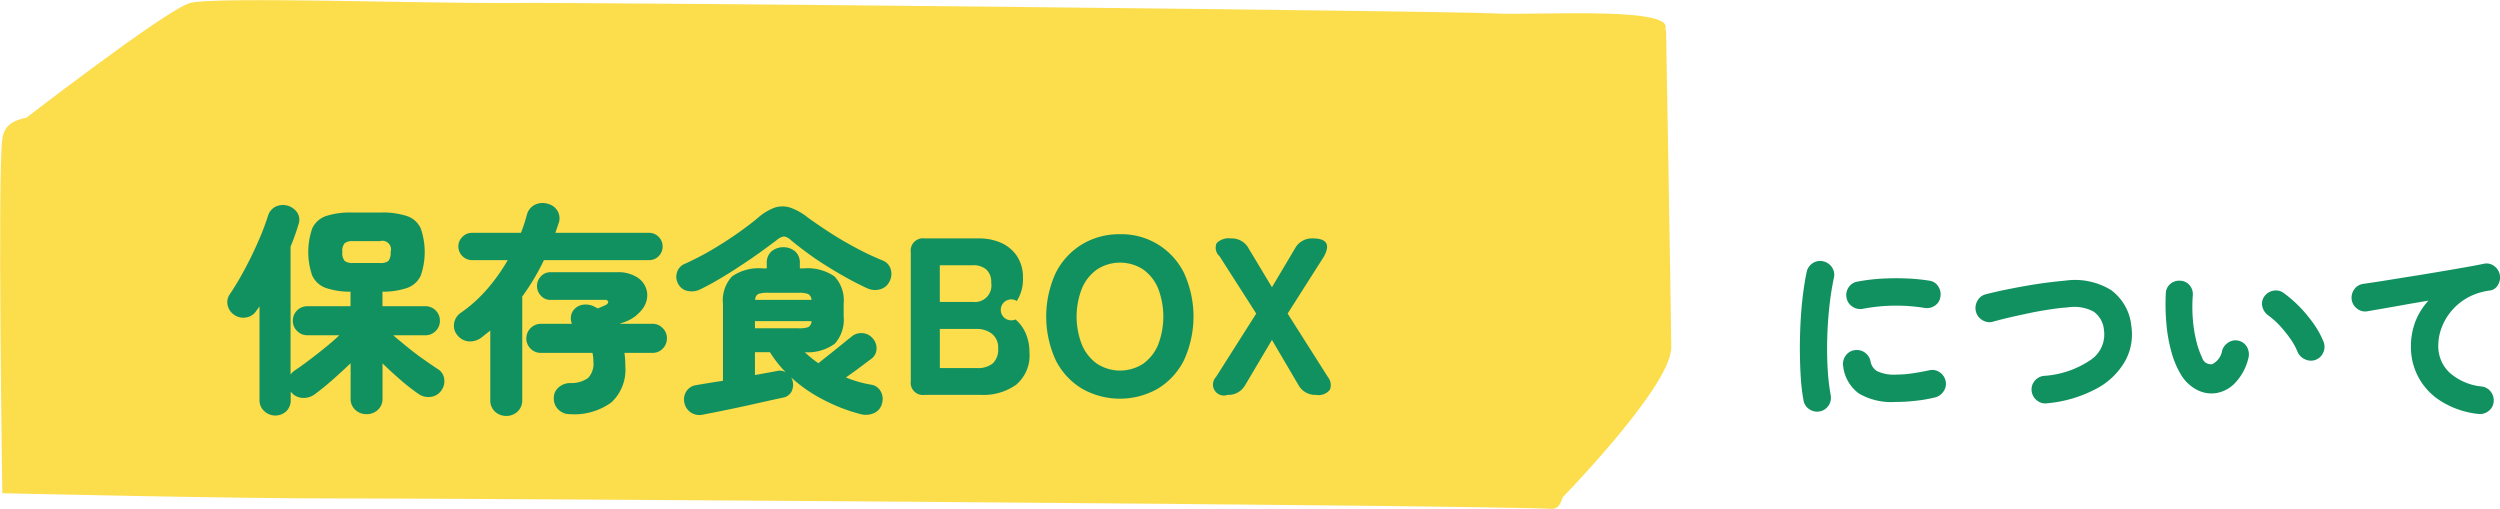
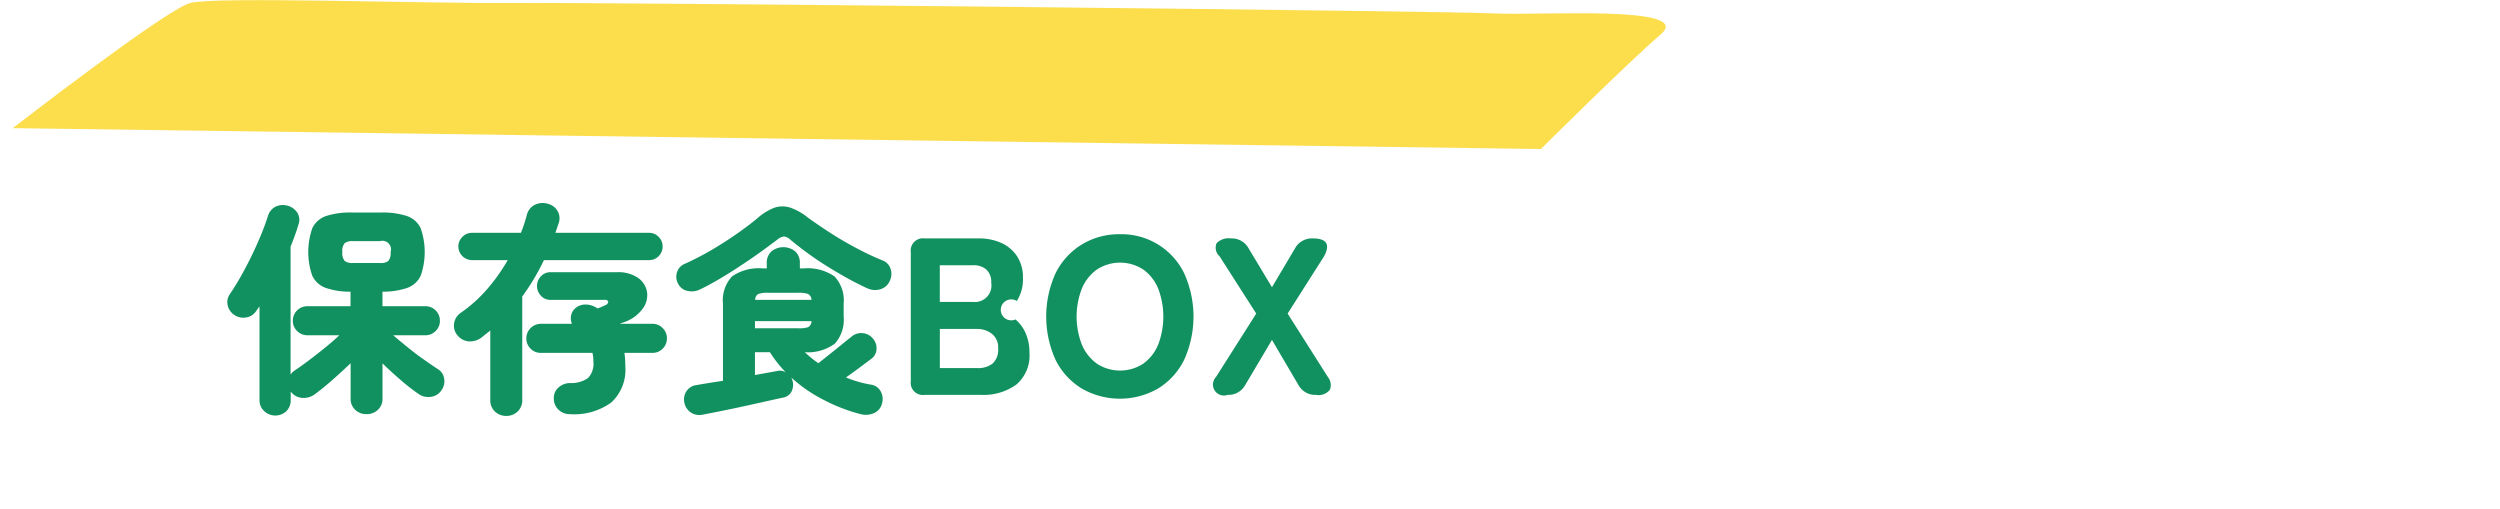
<svg xmlns="http://www.w3.org/2000/svg" id="modal_a_top_ttl.svg" width="268.437" height="54.62" viewBox="0 0 268.437 54.62">
  <defs>
    <style>
      .cls-1, .cls-2, .cls-3 {
        fill: #fcdd4c;
      }

      .cls-1, .cls-2, .cls-3, .cls-4 {
        fill-rule: evenodd;
      }

      .cls-1 {
        filter: url(#filter);
      }

      .cls-2 {
        filter: url(#filter-2);
      }

      .cls-4 {
        fill: #129160;
      }
    </style>
    <filter id="filter" x="549.125" y="3595.31" width="13.437" height="50.97" filterUnits="userSpaceOnUse">
      <feFlood result="flood" flood-opacity="0.1" />
      <feComposite result="composite" operator="in" in2="SourceGraphic" />
      <feBlend result="blend" in2="SourceGraphic" />
    </filter>
    <filter id="filter-2" x="384.5" y="3592.19" width="177.469" height="16" filterUnits="userSpaceOnUse">
      <feFlood result="flood" flood-opacity="0.05" />
      <feComposite result="composite" operator="in" in2="SourceGraphic" />
      <feBlend result="blend" in2="SourceGraphic" />
    </filter>
  </defs>
-   <path id="シェイプ_1080" data-name="シェイプ 1080" class="cls-1" d="M562.016,3595.31s0.526,29.87.56,34.16-12.32,16.8-12.32,16.8l-1.12-42Z" transform="translate(-383.125 -3592.19)" />
  <path id="シェイプ_1079" data-name="シェイプ 1079" class="cls-2" d="M384.5,3605.95s16.4-12.72,19.04-13.44,25.333,0.08,34.72,0,100.773,0.86,105.28,1.12,21.623-.95,17.92,2.24-12.88,12.32-12.88,12.32Z" transform="translate(-383.125 -3592.19)" />
-   <path id="シェイプ_1078" data-name="シェイプ 1078" class="cls-3" d="M400.176,3604.27c-10.563.91-16.271-.89-16.8,2.8s0,38.08,0,38.08,25.582,0.59,36.4.56,123.777,0.72,129.92,1.12c2.368,0.15,1.162-7.01,1.12-12.88-0.066-9.38-.057-27.18-2.24-28-2.6-.98-25.207-1.1-32.48-1.12S403.965,3603.94,400.176,3604.27Z" transform="translate(-383.125 -3592.19)" />
-   <path id="について" class="cls-4" d="M579.457,3635.75a1.485,1.485,0,0,0,.24-1.12,23.031,23.031,0,0,1-.33-2.9q-0.09-1.59-.04-3.3c0.033-1.13.11-2.25,0.23-3.35a30.564,30.564,0,0,1,.48-3.05,1.4,1.4,0,0,0-.2-1.13,1.527,1.527,0,0,0-.94-0.65,1.427,1.427,0,0,0-1.12.19,1.466,1.466,0,0,0-.66.95q-0.24,1.125-.41,2.52t-0.25,2.94c-0.053,1.03-.077,2.05-0.07,3.05s0.04,1.97.1,2.87a19.639,19.639,0,0,0,.29,2.4,1.381,1.381,0,0,0,.61.95A1.473,1.473,0,0,0,579.457,3635.75Zm9.21-.51a15.928,15.928,0,0,0,2.21-.37,1.542,1.542,0,0,0,.94-0.66,1.392,1.392,0,0,0,.22-1.1,1.524,1.524,0,0,0-.65-0.96,1.4,1.4,0,0,0-1.11-.2c-0.707.15-1.34,0.26-1.9,0.34a11.325,11.325,0,0,1-1.6.12,4.25,4.25,0,0,1-2.08-.36,1.522,1.522,0,0,1-.72-1.04,1.507,1.507,0,0,0-.62-0.97,1.481,1.481,0,0,0-1.1-.25,1.41,1.41,0,0,0-.97.61,1.507,1.507,0,0,0-.25,1.13,4.226,4.226,0,0,0,1.68,2.91,6.938,6.938,0,0,0,3.94.91A18.318,18.318,0,0,0,588.667,3635.24Zm-2.19-10.23a19.074,19.074,0,0,1,3.28.24,1.5,1.5,0,0,0,1.11-.23,1.34,1.34,0,0,0,.61-0.97,1.524,1.524,0,0,0-.24-1.12,1.321,1.321,0,0,0-.94-0.6,20.356,20.356,0,0,0-2.42-.24c-0.893-.04-1.8-0.03-2.72.02a20.372,20.372,0,0,0-2.6.32,1.378,1.378,0,0,0-.94.62,1.455,1.455,0,0,0-.22,1.12,1.409,1.409,0,0,0,.63.94,1.463,1.463,0,0,0,1.11.24A18.965,18.965,0,0,1,586.477,3625.01Zm21.87,8.85a7.6,7.6,0,0,0,3-2.97,5.914,5.914,0,0,0,.63-3.68,5.429,5.429,0,0,0-2.17-3.87,7.393,7.393,0,0,0-4.83-1.03c-0.613.06-1.3,0.13-2.07,0.23s-1.547.22-2.34,0.36-1.557.29-2.29,0.44-1.38.31-1.94,0.45a1.412,1.412,0,0,0-.9.72,1.539,1.539,0,0,0-.14,1.16,1.455,1.455,0,0,0,.7.9,1.353,1.353,0,0,0,1.12.16c0.52-.14,1.123-0.3,1.81-0.46s1.4-.31,2.15-0.47,1.477-.28,2.19-0.39,1.357-.18,1.93-0.22a4.4,4.4,0,0,1,2.73.46,2.685,2.685,0,0,1,1.11,1.98,3.291,3.291,0,0,1-1.33,3.14,10.073,10.073,0,0,1-5.13,1.78,1.493,1.493,0,0,0-1,.56,1.419,1.419,0,0,0-.3,1.1,1.476,1.476,0,0,0,.58.99,1.394,1.394,0,0,0,1.1.29A13.789,13.789,0,0,0,608.347,3633.86Zm10.68,0.19a3.332,3.332,0,0,0,2.11.34,3.631,3.631,0,0,0,2-1.1,5.875,5.875,0,0,0,1.4-2.6,1.629,1.629,0,0,0-.09-1.14,1.385,1.385,0,0,0-.83-0.74,1.36,1.36,0,0,0-1.13.1,1.567,1.567,0,0,0-.75.88,2,2,0,0,1-1.07,1.5,0.975,0.975,0,0,1-1.09-.7,8.753,8.753,0,0,1-.61-1.73,14.139,14.139,0,0,1-.38-2.33,16.589,16.589,0,0,1-.01-2.64,1.471,1.471,0,0,0-.35-1.08,1.368,1.368,0,0,0-1.01-.48,1.466,1.466,0,0,0-1.07.36,1.377,1.377,0,0,0-.47,1.02,23.638,23.638,0,0,0,.07,3.3,16.413,16.413,0,0,0,.54,2.99,9.6,9.6,0,0,0,.99,2.37A4.334,4.334,0,0,0,619.027,3634.05Zm13.56-4.02a1.44,1.44,0,0,0,.03-1.14,9.455,9.455,0,0,0-.99-1.83,15.313,15.313,0,0,0-1.5-1.84,13.787,13.787,0,0,0-1.79-1.57,1.4,1.4,0,0,0-1.1-.25,1.522,1.522,0,0,0-.96.59,1.325,1.325,0,0,0-.23,1.13,1.616,1.616,0,0,0,.65.95,8.383,8.383,0,0,1,1.23,1.1,13.761,13.761,0,0,1,1.12,1.39,6.906,6.906,0,0,1,.77,1.39,1.513,1.513,0,0,0,.81.82A1.433,1.433,0,0,0,632.587,3630.03Zm17.71,6.32a1.362,1.362,0,0,0,.58-0.98,1.47,1.47,0,0,0-.29-1.1,1.43,1.43,0,0,0-.97-0.58,6.076,6.076,0,0,1-3.46-1.48,3.874,3.874,0,0,1-1.22-2.94,5.411,5.411,0,0,1,.36-1.9,6.191,6.191,0,0,1,2.79-3.22,6.679,6.679,0,0,1,2.35-.76,1.165,1.165,0,0,0,.91-0.61,1.517,1.517,0,0,0-.43-2.04,1.351,1.351,0,0,0-1.08-.23q-0.78.165-2.06,0.39t-2.8.48c-1.013.17-2.03,0.34-3.05,0.5s-1.973.32-2.86,0.46-1.617.25-2.19,0.33a1.4,1.4,0,0,0-.96.58,1.531,1.531,0,0,0-.28,1.12,1.465,1.465,0,0,0,.59.97,1.375,1.375,0,0,0,1.11.27l1.73-.3c0.687-.12,1.443-0.25,2.27-0.4s1.673-.29,2.54-0.44a7.153,7.153,0,0,0-1.4,2.24,7.512,7.512,0,0,0-.48,2.72,6.808,6.808,0,0,0,3.14,5.78,9.385,9.385,0,0,0,4.04,1.42A1.489,1.489,0,0,0,650.3,3636.35Z" transform="translate(-383.125 -3592.19)" />
  <path id="保存食BOX" class="cls-4" d="M413.861,3636.35a1.634,1.634,0,0,0,.48-1.23v-0.89a1.655,1.655,0,0,0,1.188.68,2.016,2.016,0,0,0,1.332-.34c0.576-.42,1.216-0.93,1.92-1.55s1.368-1.23,1.992-1.83v3.76a1.594,1.594,0,0,0,.5,1.25,1.7,1.7,0,0,0,1.2.46,1.736,1.736,0,0,0,1.224-.46,1.594,1.594,0,0,0,.5-1.25v-3.74c0.608,0.59,1.26,1.19,1.956,1.79a21.094,21.094,0,0,0,1.884,1.47,1.839,1.839,0,0,0,1.356.33,1.6,1.6,0,0,0,1.14-.71,1.661,1.661,0,0,0,.288-1.22,1.407,1.407,0,0,0-.672-1.04c-0.432-.28-0.948-0.64-1.548-1.06s-1.188-.87-1.764-1.34-1.072-.88-1.488-1.24h3.456a1.523,1.523,0,0,0,1.1-.46,1.492,1.492,0,0,0,.456-1.1,1.547,1.547,0,0,0-1.56-1.56h-4.608v-1.56a7.984,7.984,0,0,0,2.7-.42,2.542,2.542,0,0,0,1.416-1.32,7.756,7.756,0,0,0-.012-5.07,2.536,2.536,0,0,0-1.464-1.31,8.452,8.452,0,0,0-2.808-.38h-3.12a8.361,8.361,0,0,0-2.784.38,2.536,2.536,0,0,0-1.464,1.31,7.756,7.756,0,0,0-.012,5.07,2.542,2.542,0,0,0,1.416,1.32,7.984,7.984,0,0,0,2.7.42v1.56h-4.632a1.547,1.547,0,0,0-1.56,1.56,1.492,1.492,0,0,0,.456,1.1,1.523,1.523,0,0,0,1.1.46h3.432q-0.624.6-1.512,1.32t-1.764,1.38c-0.584.44-1.092,0.8-1.524,1.09a1.727,1.727,0,0,0-.432.43v-13.73c0.16-.4.312-0.79,0.456-1.19s0.272-.78.384-1.18a1.433,1.433,0,0,0-.12-1.29,1.87,1.87,0,0,0-2.292-.66,1.614,1.614,0,0,0-.852,1.01,27.3,27.3,0,0,1-1.008,2.65c-0.432,1-.916,2.01-1.452,3.01a30.5,30.5,0,0,1-1.644,2.76,1.475,1.475,0,0,0-.228,1.17,1.664,1.664,0,0,0,.708,1.04,1.707,1.707,0,0,0,1.26.28,1.577,1.577,0,0,0,1.092-.69l0.36-.5v10.08a1.545,1.545,0,0,0,.492,1.15A1.735,1.735,0,0,0,413.861,3636.35Zm6.276-16.14a1.313,1.313,0,0,1-.252-0.95,1.277,1.277,0,0,1,.252-0.96,1.371,1.371,0,0,1,.9-0.22h2.9a0.924,0.924,0,0,1,1.128,1.18,1.359,1.359,0,0,1-.24.95,1.318,1.318,0,0,1-.888.22h-2.9A1.371,1.371,0,0,1,420.137,3620.21Zm18.564,16.17a1.63,1.63,0,0,0,.5-1.26v-11.09a24.724,24.724,0,0,0,2.328-3.91h11.28a1.388,1.388,0,0,0,1.044-.43,1.427,1.427,0,0,0,.42-1.03,1.411,1.411,0,0,0-.42-1.03,1.4,1.4,0,0,0-1.044-.44H442.757c0.064-.17.124-0.35,0.18-0.52s0.116-.36.18-0.53a1.57,1.57,0,0,0-.12-1.29,1.657,1.657,0,0,0-1.056-.78,1.9,1.9,0,0,0-1.392.11,1.674,1.674,0,0,0-.864,1.12,16.8,16.8,0,0,1-.624,1.89h-5.256a1.409,1.409,0,0,0-1.032.44,1.391,1.391,0,0,0-.432,1.03,1.472,1.472,0,0,0,1.464,1.46h3.84a20.1,20.1,0,0,1-2.2,3.1,15.082,15.082,0,0,1-2.82,2.54,1.669,1.669,0,0,0-.744,1.17,1.573,1.573,0,0,0,.36,1.26,1.751,1.751,0,0,0,1.248.66,2.1,2.1,0,0,0,1.344-.42c0.16-.13.316-0.26,0.468-0.38s0.308-.24.468-0.37v7.44a1.63,1.63,0,0,0,.5,1.26,1.744,1.744,0,0,0,1.224.47A1.714,1.714,0,0,0,438.7,3636.38Zm10.068-.98a4.779,4.779,0,0,0,1.5-3.88q0-.405-0.024-0.75c-0.016-.24-0.04-0.46-0.072-0.69H453.2a1.486,1.486,0,0,0,1.08-.45,1.53,1.53,0,0,0,.456-1.11,1.492,1.492,0,0,0-.456-1.1,1.457,1.457,0,0,0-1.08-.46h-3.528a1.311,1.311,0,0,1,.2-0.08c0.072-.03.156-0.05,0.252-0.09a4.138,4.138,0,0,0,2-1.44,2.438,2.438,0,0,0,.48-1.78,2.326,2.326,0,0,0-.948-1.53,3.763,3.763,0,0,0-2.3-.62h-7.152a1.343,1.343,0,0,0-1,.44,1.5,1.5,0,0,0,0,2.08,1.318,1.318,0,0,0,1,.45h5.832a0.335,0.335,0,0,1,.4.2,0.45,0.45,0,0,1-.348.38c-0.1.05-.212,0.1-0.348,0.16s-0.276.11-.42,0.18l-0.288-.15a2.05,2.05,0,0,0-1.248-.26,1.549,1.549,0,0,0-1.056.57,1.3,1.3,0,0,0-.3.74,1.524,1.524,0,0,0,.108.75H441.2a1.564,1.564,0,0,0-1.56,1.56,1.53,1.53,0,0,0,.456,1.11,1.514,1.514,0,0,0,1.1.45h5.544a4.086,4.086,0,0,1,.1.96,2.2,2.2,0,0,1-.576,1.74,3.112,3.112,0,0,1-1.92.54,1.868,1.868,0,0,0-1.284.51,1.432,1.432,0,0,0-.468,1.12,1.624,1.624,0,0,0,.5,1.23,1.71,1.71,0,0,0,1.224.48A6.777,6.777,0,0,0,448.769,3635.4Zm11.748,0.93c0.768-.15,1.568-0.32,2.4-0.5s1.628-.36,2.388-0.53,1.4-.31,1.908-0.42a1.258,1.258,0,0,0,.888-0.62,1.613,1.613,0,0,0,.144-1.11,1.476,1.476,0,0,0-.168-0.43,15.881,15.881,0,0,0,3.492,2.41,18.671,18.671,0,0,0,3.972,1.53,2.146,2.146,0,0,0,1.464-.13,1.512,1.512,0,0,0,.84-1.07,1.65,1.65,0,0,0-.168-1.27,1.4,1.4,0,0,0-1.032-.7,12.308,12.308,0,0,1-2.688-.77q0.744-.525,1.536-1.11,0.792-.6,1.2-0.9a1.365,1.365,0,0,0,.552-1.06,1.565,1.565,0,0,0-.432-1.15,1.54,1.54,0,0,0-1.116-.54,1.578,1.578,0,0,0-1.188.42q-0.336.255-.972,0.78c-0.424.34-.868,0.7-1.332,1.07s-0.864.68-1.2,0.96a8.685,8.685,0,0,1-.768-0.57c-0.24-.2-0.472-0.4-0.7-0.61a4.894,4.894,0,0,0,3.228-.92,3.843,3.843,0,0,0,.948-2.92v-1.37a3.753,3.753,0,0,0-.984-2.93,5.1,5.1,0,0,0-3.336-.86h-0.384v-0.55a1.62,1.62,0,0,0-.516-1.29,2.024,2.024,0,0,0-2.52,0,1.62,1.62,0,0,0-.516,1.29v0.55h-0.408a5.044,5.044,0,0,0-3.324.86,3.78,3.78,0,0,0-.972,2.93v8.28q-0.816.12-1.548,0.24c-0.488.08-.924,0.15-1.308,0.22a1.493,1.493,0,0,0-1.068.66,1.582,1.582,0,0,0-.228,1.19,1.644,1.644,0,0,0,.7,1.09,1.682,1.682,0,0,0,1.3.23C459.109,3636.61,459.749,3636.49,460.517,3636.33Zm-0.072-14.23q1.152-.675,2.292-1.44,1.14-.75,2.136-1.47c0.664-.48,1.228-0.9,1.692-1.25a1.45,1.45,0,0,1,.744-0.36,1.341,1.341,0,0,1,.72.38q0.72,0.6,1.692,1.32c0.648,0.48,1.348.96,2.1,1.43s1.508,0.92,2.268,1.34,1.484,0.79,2.172,1.1a1.948,1.948,0,0,0,1.38.1,1.541,1.541,0,0,0,1-.85,1.707,1.707,0,0,0,.108-1.35,1.4,1.4,0,0,0-.876-0.9,30.23,30.23,0,0,1-2.832-1.34c-0.976-.52-1.908-1.06-2.8-1.64s-1.684-1.12-2.388-1.63a6.316,6.316,0,0,0-1.884-1.06,2.752,2.752,0,0,0-1.656,0,5.893,5.893,0,0,0-1.788,1.08c-0.624.53-1.364,1.09-2.22,1.69s-1.768,1.19-2.736,1.76-1.932,1.06-2.892,1.5a1.418,1.418,0,0,0-.864.94,1.523,1.523,0,0,0,.144,1.24,1.435,1.435,0,0,0,1.008.74,2.022,2.022,0,0,0,1.32-.16Q459.293,3622.79,460.445,3622.1Zm3.744,7.91H465.8a12.618,12.618,0,0,0,1.7,2.16,1.227,1.227,0,0,0-.96-0.14c-0.32.06-.68,0.13-1.08,0.2s-0.824.15-1.272,0.23v-2.45Zm0-3.34h6.072a0.733,0.733,0,0,1-.36.65,3.126,3.126,0,0,1-1.056.12h-4.656v-0.77Zm0.348-2.91a2.912,2.912,0,0,1,1.092-.13h3.216a2.827,2.827,0,0,1,1.056.13,0.752,0.752,0,0,1,.36.63h-6.048A0.715,0.715,0,0,1,464.537,3623.76Zm23.916,10.83a6.048,6.048,0,0,0,3.78-1.09,4.087,4.087,0,0,0,1.428-3.47,5.017,5.017,0,0,0-.408-2.06,4.012,4.012,0,0,0-1.092-1.48,1.124,1.124,0,1,1,.144-1.98,4.328,4.328,0,0,0,.66-2.47,4.1,4.1,0,0,0-.636-2.34,3.982,3.982,0,0,0-1.7-1.43,5.762,5.762,0,0,0-2.388-.48h-5.832a1.317,1.317,0,0,0-1.488,1.49v13.83a1.31,1.31,0,0,0,1.488,1.48h6.048Zm-4.416-7.08h3.984a2.59,2.59,0,0,1,1.608.52,1.853,1.853,0,0,1,.672,1.57,2.036,2.036,0,0,1-.576,1.61,2.5,2.5,0,0,1-1.7.5h-3.984v-4.2Zm0-6.84h3.576a2.058,2.058,0,0,1,1.428.47,1.8,1.8,0,0,1,.516,1.41,1.773,1.773,0,0,1-1.944,2.06h-3.576v-3.94Zm23.412,13.25a7.488,7.488,0,0,0,2.808-3.06,11.246,11.246,0,0,0,0-9.36,7.468,7.468,0,0,0-6.876-4.16,7.69,7.69,0,0,0-4.08,1.09,7.551,7.551,0,0,0-2.82,3.07,11.246,11.246,0,0,0,0,9.36,7.462,7.462,0,0,0,2.82,3.06A8.224,8.224,0,0,0,507.449,3633.92Zm-6.528-2.67a4.823,4.823,0,0,1-1.62-2.03,8.284,8.284,0,0,1,0-6.07,4.762,4.762,0,0,1,1.62-2.03,4.55,4.55,0,0,1,4.944,0,4.68,4.68,0,0,1,1.608,2.03,8.448,8.448,0,0,1,0,6.07,4.739,4.739,0,0,1-1.608,2.03A4.55,4.55,0,0,1,500.921,3631.25Zm15.924,2.26,2.856-4.82,2.832,4.82a2.048,2.048,0,0,0,1.9,1.08,1.552,1.552,0,0,0,1.488-.55,1.37,1.37,0,0,0-.216-1.37l-4.32-6.81,3.912-6.15q1.032-1.92-1.224-1.92a2.048,2.048,0,0,0-1.9,1.08l-2.472,4.16-2.5-4.16a2.048,2.048,0,0,0-1.9-1.08,1.834,1.834,0,0,0-1.536.5,1.225,1.225,0,0,0,.312,1.42l3.936,6.15-4.32,6.81a1.176,1.176,0,0,0,1.248,1.92,2.048,2.048,0,0,0,1.9-1.08h0Z" transform="translate(-383.125 -3592.19)" />
</svg>